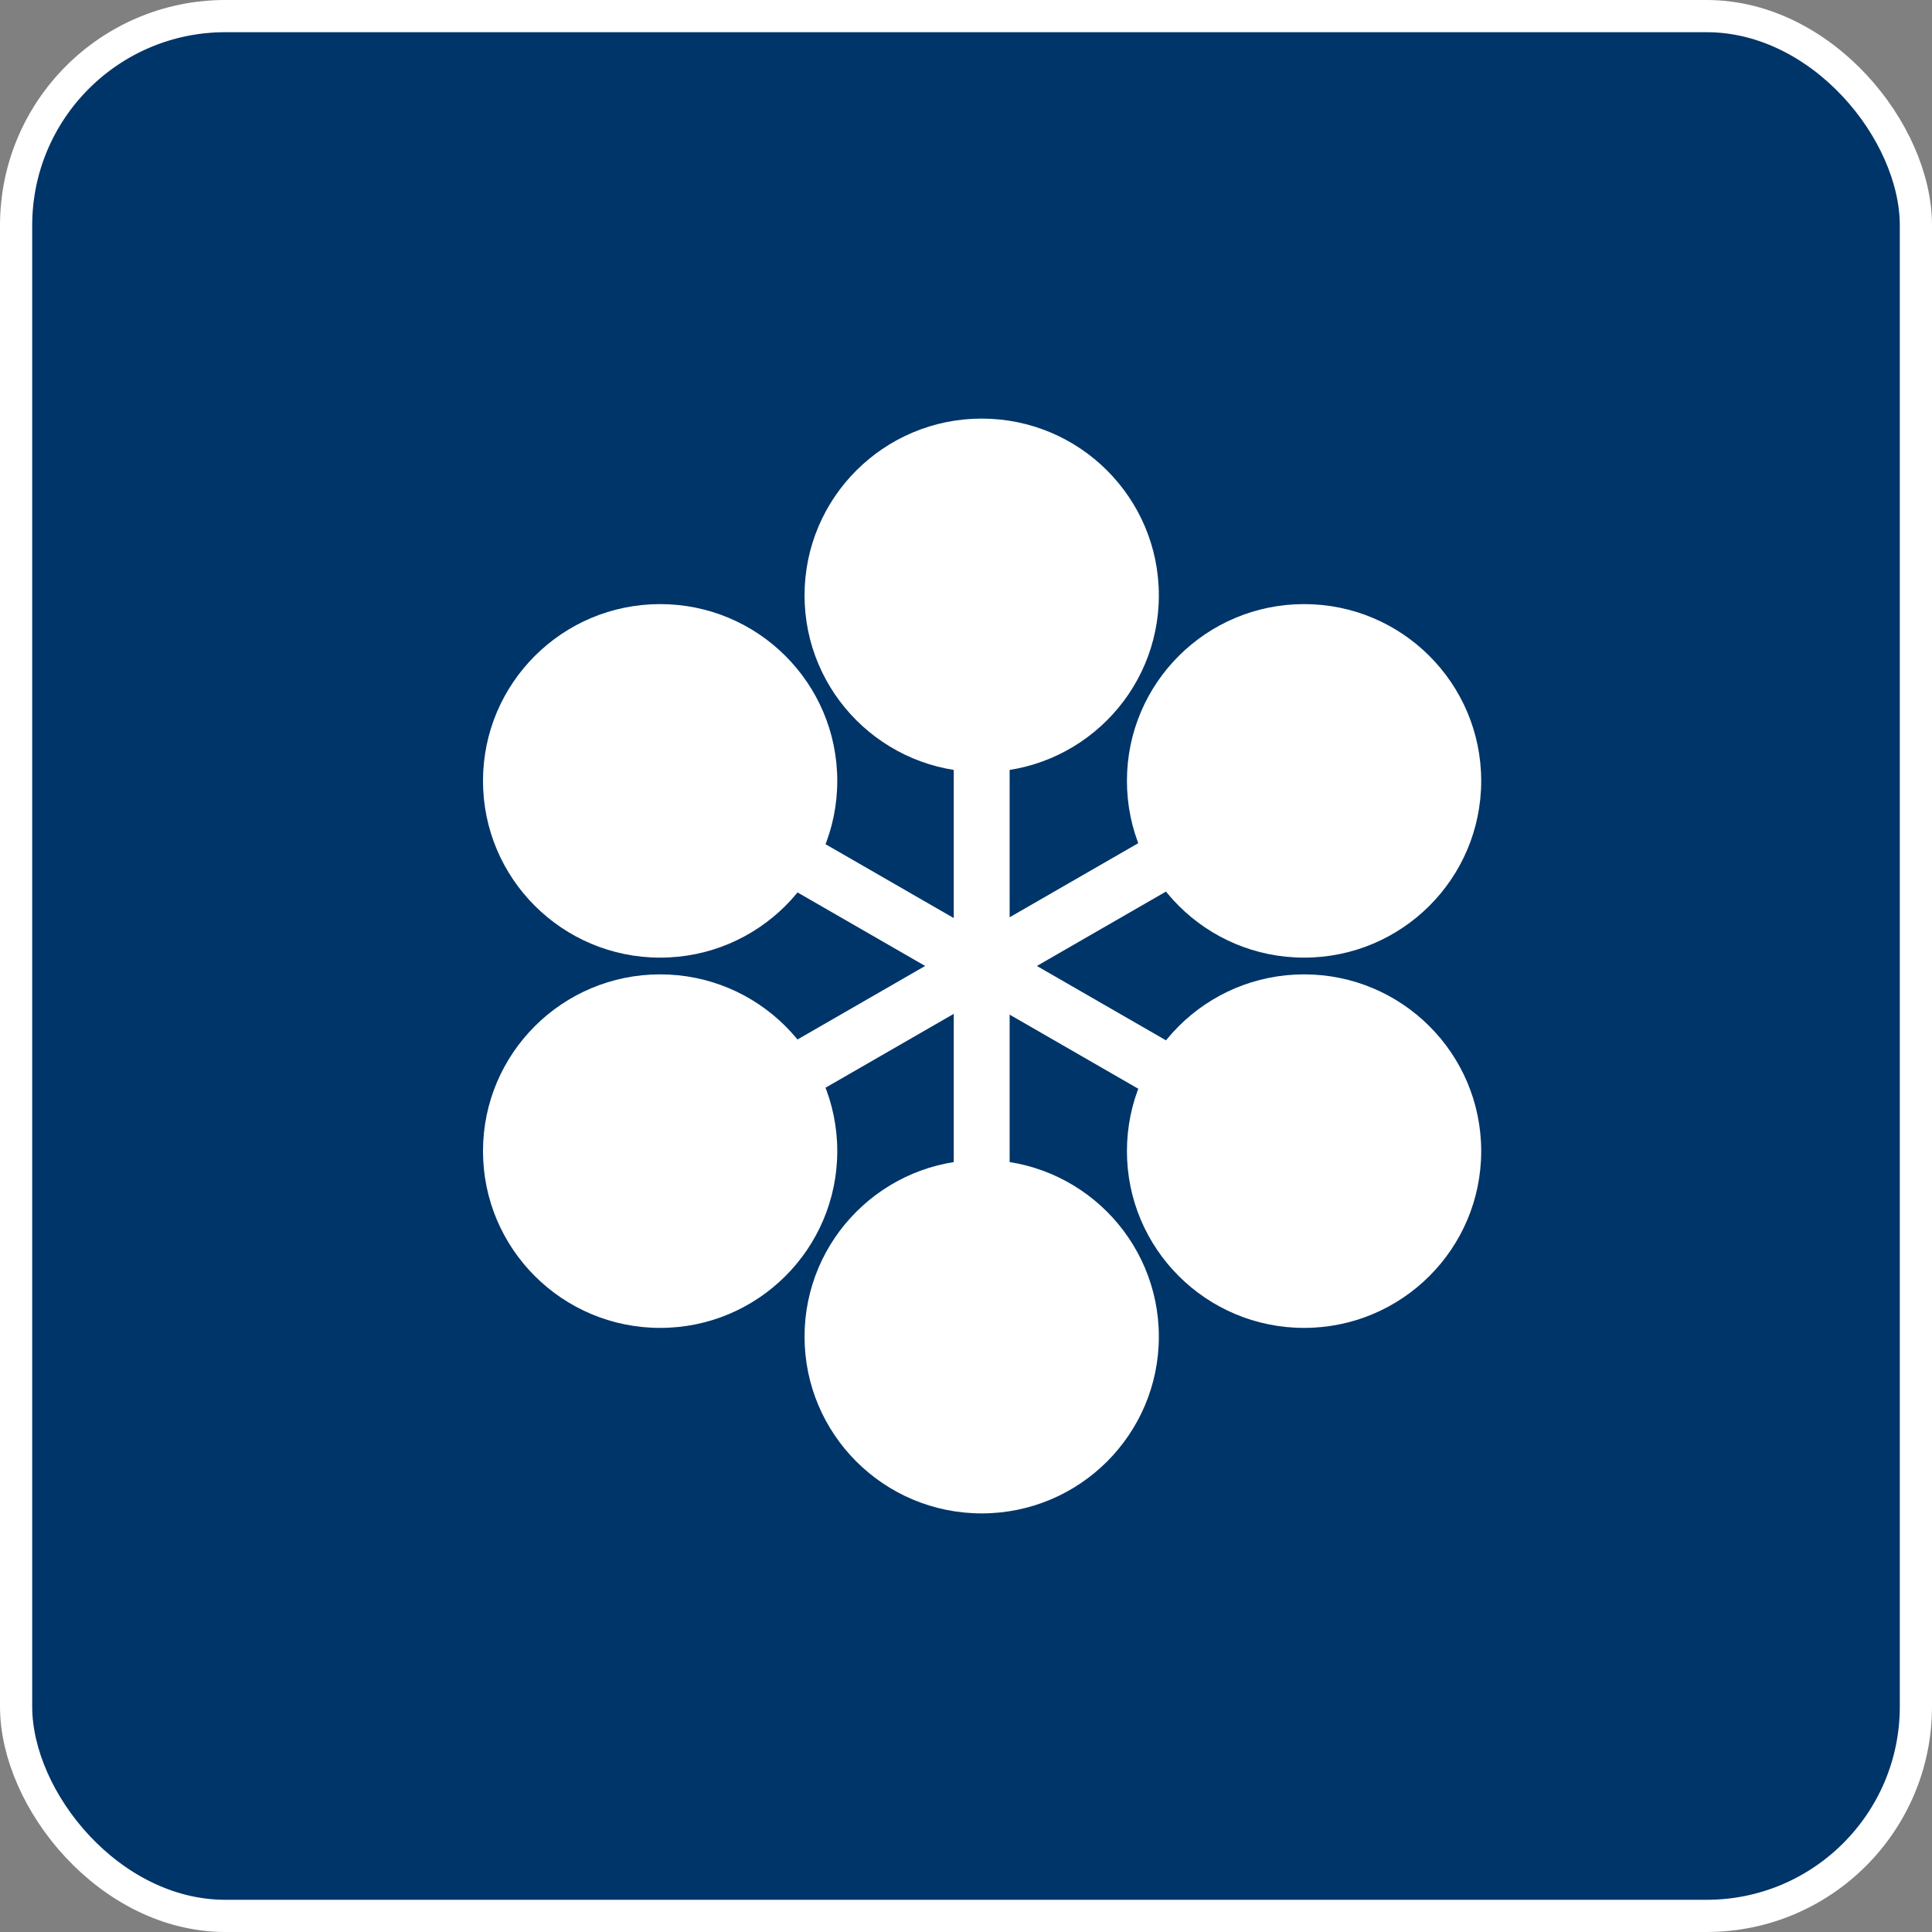
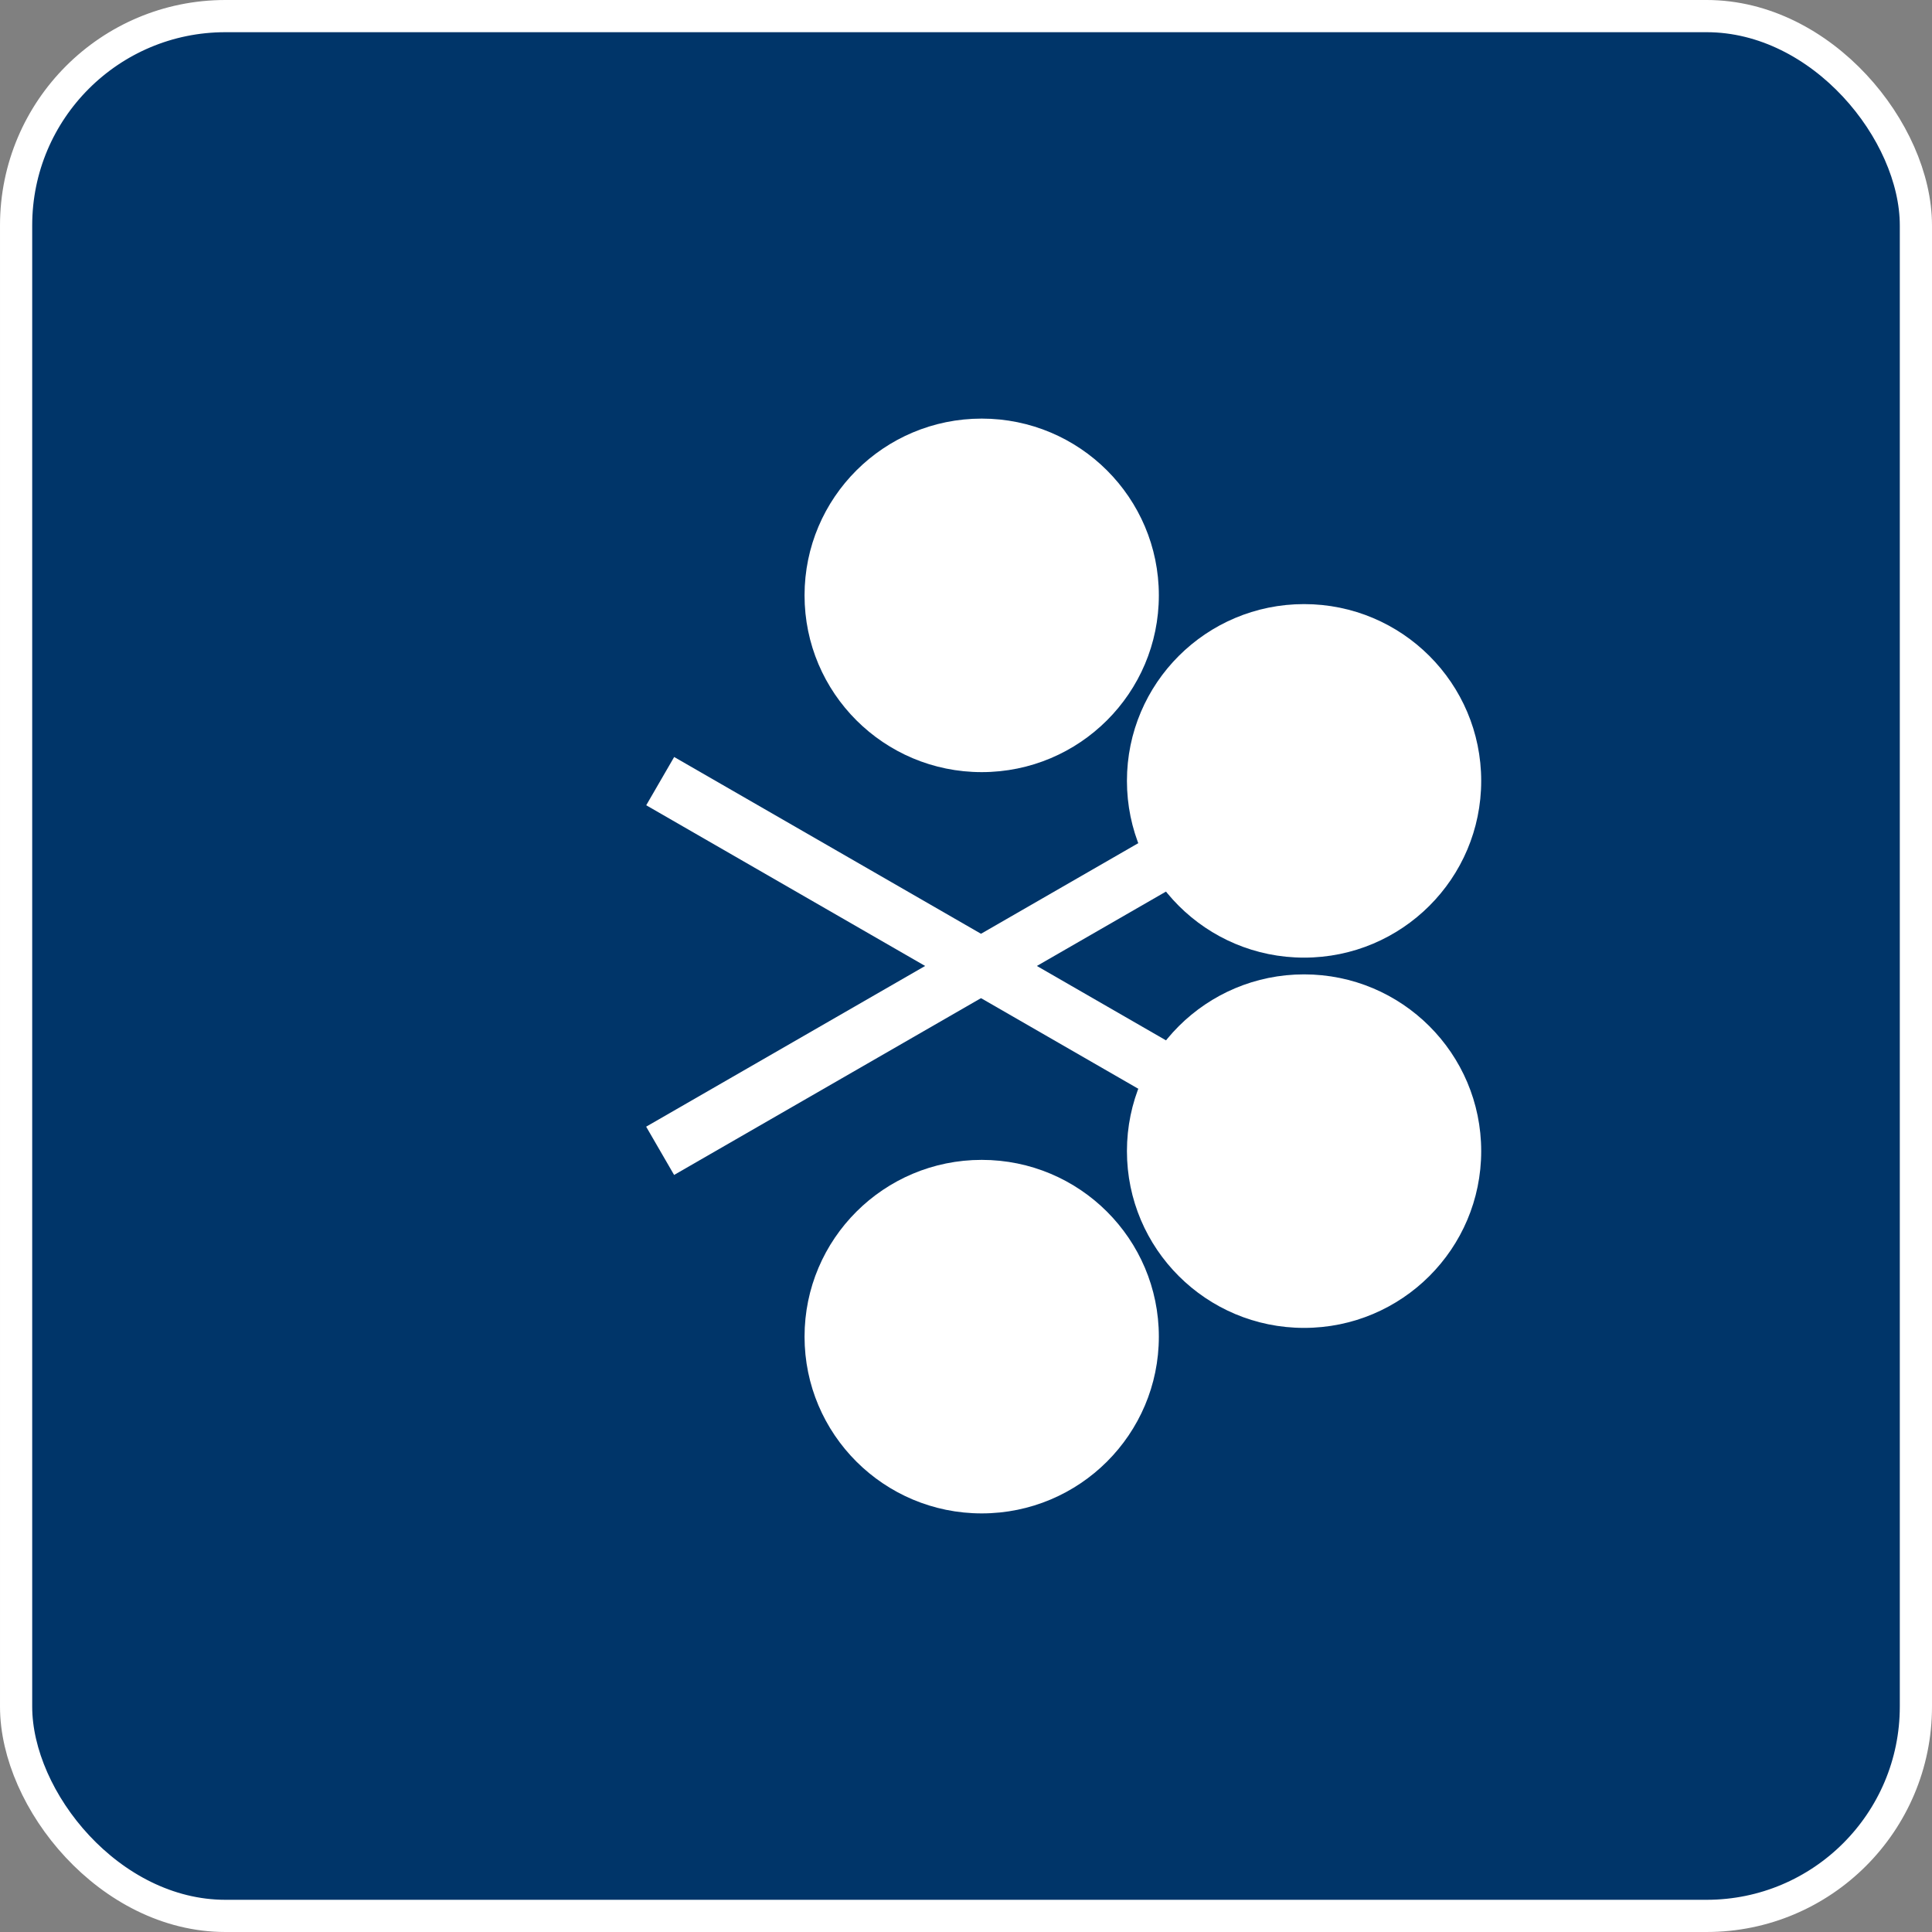
<svg xmlns="http://www.w3.org/2000/svg" width="60" height="60" viewBox="0 0 60 60" fill="none">
  <rect x="0" y="0" width="60" height="60" fill="#808080" stroke="none" />
  <rect x="0.5" y="0.5" width="59" height="59" rx="6.5" fill="#003569" stroke="white" />
  <rect width="31" height="34" transform="translate(15 13)" fill="#003569" />
  <path d="M30.488 23.979C33.526 23.979 35.989 21.521 35.989 18.489C35.989 15.458 33.526 13 30.488 13C27.449 13 24.986 15.458 24.986 18.489C24.986 21.521 27.449 23.979 30.488 23.979Z" fill="white" />
  <path d="M30.488 47C33.526 47 35.989 44.542 35.989 41.511C35.989 38.479 33.526 36.021 30.488 36.021C27.449 36.021 24.986 38.479 24.986 41.511C24.986 44.542 27.449 47 30.488 47Z" fill="white" />
-   <path d="M31.355 18.489H29.62V41.511H31.355V18.489Z" fill="white" />
  <path d="M40.046 23.48L20.067 34.99L20.935 36.489L40.914 24.979L40.046 23.48Z" fill="white" />
  <path d="M20.937 23.509L20.069 25.008L40.048 36.519L40.916 35.02L20.937 23.509Z" fill="white" />
-   <path d="M20.501 41.239C23.539 41.239 26.002 38.781 26.002 35.749C26.002 32.717 23.539 30.26 20.501 30.26C17.463 30.26 15 32.717 15 35.749C15 38.781 17.463 41.239 20.501 41.239Z" fill="white" />
  <path d="M40.499 29.74C43.538 29.74 46 27.283 46 24.251C46 21.219 43.538 18.761 40.499 18.761C37.461 18.761 34.998 21.219 34.998 24.251C34.998 27.283 37.461 29.74 40.499 29.74Z" fill="white" />
  <path d="M40.499 41.239C43.538 41.239 46 38.781 46 35.749C46 32.717 43.538 30.26 40.499 30.26C37.461 30.26 34.998 32.717 34.998 35.749C34.998 38.781 37.461 41.239 40.499 41.239Z" fill="white" />
-   <path d="M20.501 29.74C23.539 29.74 26.002 27.283 26.002 24.251C26.002 21.219 23.539 18.761 20.501 18.761C17.463 18.761 15 21.219 15 24.251C15 27.283 17.463 29.74 20.501 29.74Z" fill="white" />
</svg>